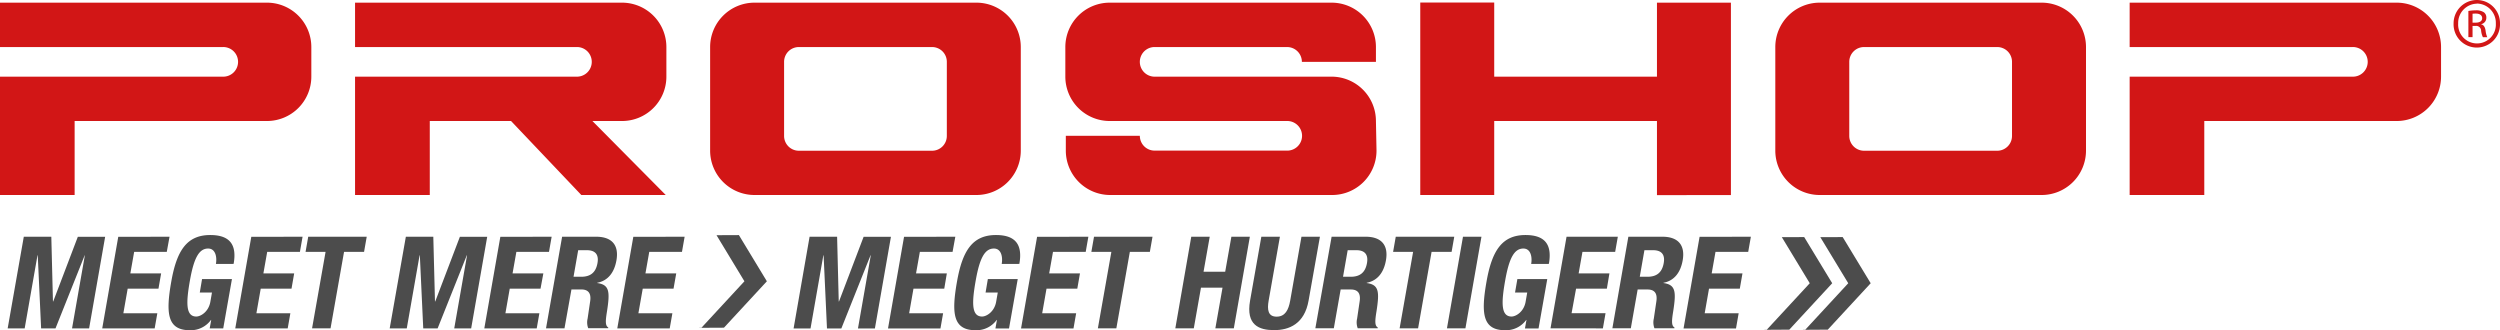
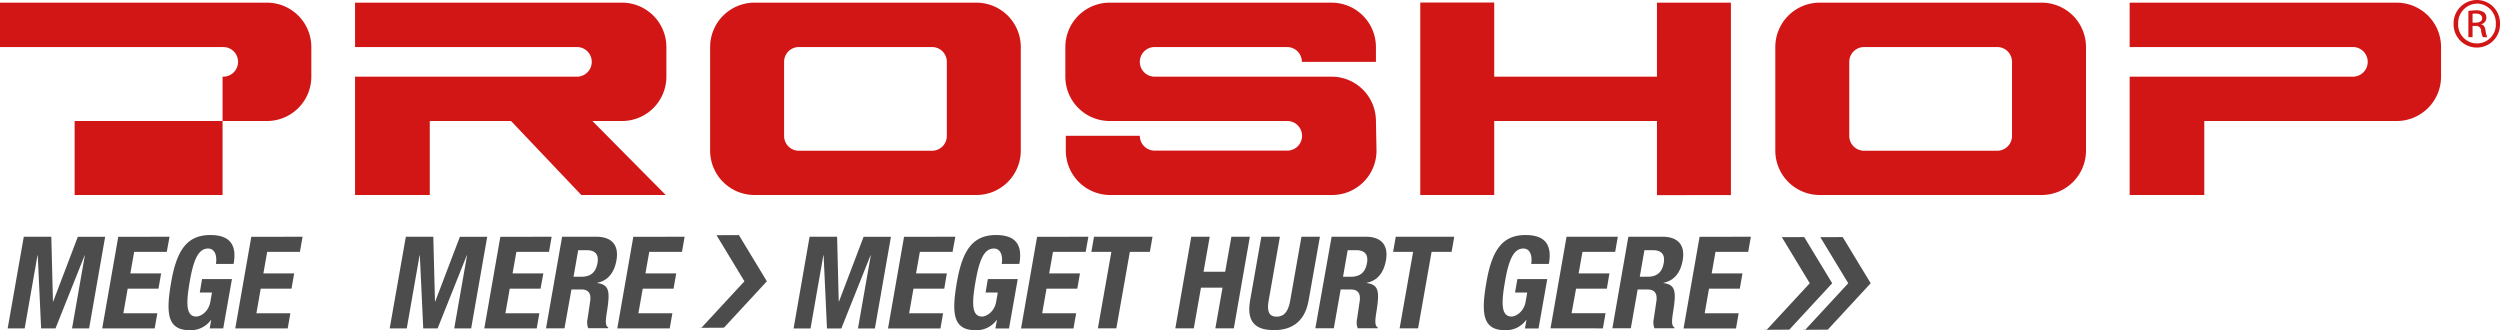
<svg xmlns="http://www.w3.org/2000/svg" id="proshop_logo_tagline" width="779.47" height="102.93" viewBox="0 0 779.47 102.93">
  <title>proshop_logo_tagline_new_outlined_med_opacity</title>
  <g id="iconTrademark">
    <path d="M772.28,5a7.22,7.22,0,0,1,7.19,7.32,7.24,7.24,0,1,1-14.47,0A7.27,7.27,0,0,1,772.25,5Zm0,1.14a6,6,0,0,0-5.85,6.18,5.88,5.88,0,1,0,11.74,0,6,6,0,0,0-5.86-6.21Zm-1.37,10.44h-1.3V8.42a14.39,14.39,0,0,1,2.31-.2,4.28,4.28,0,0,1,2.54.62,2,2,0,0,1,.75,1.69,2,2,0,0,1-1.6,2v.07c.72.13,1.21.78,1.37,2a6.92,6.92,0,0,0,.52,2h-1.36a6,6,0,0,1-.56-2.08,1.52,1.52,0,0,0-1.75-1.43h-.92Zm0-4.52h1c1.07,0,2-.39,2-1.4,0-.72-.52-1.43-2-1.43a7.06,7.06,0,0,0-1,.06Z" transform="translate(0 -5)" fill="#d21616" />
  </g>
  <g id="proshopLogo">
-     <path d="M539.68,5.83v60H516.62V42.73H465.88V65.8H442.82v-60h23.06V28.9h50.74V5.83ZM429,42.73A13.84,13.84,0,0,0,415.14,28.9H359.79a4.62,4.62,0,0,1,0-9.23H401.3a4.61,4.61,0,0,1,4.61,4.61H429V19.67A13.84,13.84,0,0,0,415.14,5.83H346a13.84,13.84,0,0,0-13.84,13.84V28.9A13.84,13.84,0,0,0,346,42.73h55.56a4.62,4.62,0,0,1,0,9.23H360a4.61,4.61,0,0,1-4.61-4.62H332.31V52A13.84,13.84,0,0,0,346.15,65.8h69.19A13.84,13.84,0,0,0,429.18,52ZM581.19,19.67h41.52a4.6,4.6,0,0,1,4.61,4.61V47.34A4.61,4.61,0,0,1,622.71,52H581.19a4.62,4.62,0,0,1-4.61-4.62V24.28A4.61,4.61,0,0,1,581.19,19.67ZM567.36,5.83h69.19a13.84,13.84,0,0,1,13.84,13.84V52A13.84,13.84,0,0,1,636.55,65.8H567.36A13.84,13.84,0,0,1,553.52,52V19.67A13.84,13.84,0,0,1,567.36,5.83Zm179.89,36.9A13.84,13.84,0,0,0,761.09,28.9V19.67A13.84,13.84,0,0,0,747.25,5.83H664V19.67h69.39a4.62,4.62,0,1,1,0,9.23H664V65.8h23.27V42.73Zm-587.91,0L181.25,65.8h26.32L184.71,42.73h9.23A13.83,13.83,0,0,0,207.77,28.9V19.67A13.84,13.84,0,0,0,193.94,5.83H110.7V19.67h69.4a4.62,4.62,0,0,1,0,9.23H110.7V65.8H134V42.73Zm89.74-23.06H290.6a4.6,4.6,0,0,1,4.61,4.61V47.34A4.61,4.61,0,0,1,290.6,52H249.08a4.61,4.61,0,0,1-4.61-4.62V24.28A4.6,4.6,0,0,1,249.08,19.67ZM235.25,5.83h69.19a13.84,13.84,0,0,1,13.83,13.84V52A13.84,13.84,0,0,1,304.44,65.8H235.25A13.84,13.84,0,0,1,221.41,52V19.67A13.84,13.84,0,0,1,235.25,5.83Zm-152,36.9A13.84,13.84,0,0,0,97.07,28.9V19.67A13.84,13.84,0,0,0,83.23,5.83H0V19.67H69.39a4.62,4.62,0,1,1,0,9.23H0V65.8H23.27V42.73Z" transform="translate(0 -5)" fill="#d21616" fill-rule="evenodd" />
+     <path d="M539.68,5.83v60H516.62V42.73H465.88V65.8H442.82v-60h23.06V28.9h50.74V5.83ZM429,42.73A13.84,13.84,0,0,0,415.14,28.9H359.79a4.62,4.62,0,0,1,0-9.23H401.3a4.61,4.61,0,0,1,4.61,4.61H429V19.67A13.84,13.84,0,0,0,415.14,5.83H346a13.84,13.84,0,0,0-13.84,13.84V28.9A13.84,13.84,0,0,0,346,42.73h55.56a4.62,4.62,0,0,1,0,9.23H360a4.61,4.61,0,0,1-4.61-4.62H332.31V52A13.84,13.84,0,0,0,346.15,65.8h69.19A13.84,13.84,0,0,0,429.18,52ZM581.19,19.67h41.52a4.6,4.6,0,0,1,4.61,4.61V47.34A4.61,4.61,0,0,1,622.71,52H581.19a4.62,4.62,0,0,1-4.61-4.62V24.28A4.61,4.61,0,0,1,581.19,19.67ZM567.36,5.83h69.19a13.84,13.84,0,0,1,13.84,13.84V52A13.84,13.84,0,0,1,636.55,65.8H567.36A13.84,13.84,0,0,1,553.52,52V19.67A13.84,13.84,0,0,1,567.36,5.83Zm179.89,36.9A13.84,13.84,0,0,0,761.09,28.9V19.67A13.84,13.84,0,0,0,747.25,5.83H664V19.67h69.39a4.62,4.62,0,1,1,0,9.23H664V65.8h23.27V42.73Zm-587.91,0L181.25,65.8h26.32L184.71,42.73h9.23A13.83,13.83,0,0,0,207.77,28.9V19.67A13.84,13.84,0,0,0,193.94,5.83H110.7V19.67h69.4a4.62,4.62,0,0,1,0,9.23H110.7V65.8H134V42.73Zm89.74-23.06H290.6a4.6,4.6,0,0,1,4.61,4.61V47.34A4.61,4.61,0,0,1,290.6,52H249.08a4.61,4.61,0,0,1-4.61-4.62V24.28A4.6,4.6,0,0,1,249.08,19.67ZM235.25,5.83h69.19a13.84,13.84,0,0,1,13.83,13.84V52A13.84,13.84,0,0,1,304.44,65.8H235.25A13.84,13.84,0,0,1,221.41,52V19.67A13.84,13.84,0,0,1,235.25,5.83Zm-152,36.9A13.84,13.84,0,0,0,97.07,28.9V19.67A13.84,13.84,0,0,0,83.23,5.83H0V19.67H69.39a4.62,4.62,0,1,1,0,9.23V65.8H23.27V42.73Z" transform="translate(0 -5)" fill="#d21616" fill-rule="evenodd" />
  </g>
  <g opacity="0.7">
    <path d="M7.42,78.81H16L16.51,99h.08l7.67-20.16h8.52l-5,28.56H22.46l4-22.8H26.4l-9.1,22.8H12.82l-1.05-22.8h-.08l-4,22.8H2.39Z" transform="translate(0 -5)" />
    <path d="M52.86,78.81,52,83.53H41.83l-1.19,6.72h9.6L49.41,95h-9.6l-1.35,7.68H49.05l-.83,4.72H31.87l5-28.56Z" transform="translate(0 -5)" />
    <path d="M67.32,87.29c.38-2.12-.11-4.8-2.43-4.8-2.8,0-4.43,2.88-5.68,10-1.21,6.88-1.34,11.2,2,11.2,1.36,0,3.82-1.48,4.37-4.56l.51-2.92h-3.8L63,92h9.32l-2.72,15.4H65.38l.47-2.64h-.08a7.81,7.81,0,0,1-6.56,3.2c-7.08,0-7.55-5.28-5.81-15.16,1.69-9.6,4.8-14.52,12.16-14.52,6.32,0,8.31,3.24,7.28,9Z" transform="translate(0 -5)" />
    <path d="M94.34,78.81l-.83,4.72H83.31l-1.19,6.72h9.6L90.89,95h-9.6l-1.35,7.68H90.53l-.83,4.72H73.35l5-28.56Z" transform="translate(0 -5)" />
-     <path d="M114.34,78.81l-.83,4.72h-6.24l-4.21,23.84H97.3l4.21-23.84H95.27l.83-4.72Z" transform="translate(0 -5)" />
    <path d="M126.54,78.81h8.56L135.62,99h.08l7.68-20.16h8.52l-5,28.56h-5.28l4-22.8h-.08l-9.1,22.8h-4.48l-1.06-22.8h-.08l-4,22.8H121.5Z" transform="translate(0 -5)" />
    <path d="M172,78.81l-.83,4.72H161l-1.19,6.72h9.6L168.53,95h-9.6l-1.35,7.68h10.59l-.83,4.72H151l5-28.56Z" transform="translate(0 -5)" />
    <path d="M175.26,78.81H185.9c4.72,0,7.16,2.48,6.3,7.36-.67,3.8-2.64,6.36-6,7l0,.08c3.83.52,4,2.68,3.07,8.72-.49,3-.61,4.56.37,5.12l0,.24h-6.24a5.12,5.12,0,0,1-.19-3l.81-5.48c.31-2.24-.45-3.6-2.77-3.6h-3.08L176,107.37h-5.76Zm3.56,12.48h2.4c2.76,0,4.53-1.2,5.07-4.28.47-2.64-.7-4-3.3-4h-2.72Z" transform="translate(0 -5)" />
    <path d="M213.46,78.81l-.83,4.72h-10.2l-1.19,6.72h9.6L210,95h-9.6l-1.36,7.68h10.6l-.83,4.72H192.46l5-28.56Z" transform="translate(0 -5)" />
  </g>
  <g opacity="0.7">
    <path d="M252.42,78.81H261L261.51,99h.08l7.67-20.16h8.52l-5,28.57h-5.28l4-22.81h-.08l-9.1,22.81h-4.48l-1.05-22.81h-.08l-4,22.81h-5.28Z" transform="translate(0 -5)" />
    <path d="M297.86,78.81,297,83.53h-10.2l-1.19,6.72h9.6L294.41,95h-9.6l-1.35,7.68h10.59l-.83,4.73H276.87l5-28.57Z" transform="translate(0 -5)" />
    <path d="M312.32,87.29c.38-2.12-.11-4.8-2.43-4.8-2.8,0-4.43,2.88-5.68,10-1.22,6.88-1.34,11.2,2,11.2,1.36,0,3.82-1.48,4.37-4.56l.51-2.92h-3.8L308,92h9.32l-2.72,15.41h-4.24l.47-2.65h-.08a7.81,7.81,0,0,1-6.56,3.2c-7.08,0-7.55-5.28-5.81-15.16,1.69-9.6,4.8-14.52,12.16-14.52,6.32,0,8.31,3.24,7.28,9Z" transform="translate(0 -5)" />
    <path d="M339.34,78.81l-.83,4.72h-10.2l-1.19,6.72h9.6L335.89,95h-9.6l-1.35,7.68h10.59l-.83,4.73H318.35l5-28.57Z" transform="translate(0 -5)" />
    <path d="M359.34,78.81l-.83,4.72h-6.24l-4.21,23.85H342.3l4.21-23.85h-6.24l.83-4.72Z" transform="translate(0 -5)" />
    <path d="M371.42,78.81h5.76l-1.93,10.92H382l1.93-10.92h5.76l-5,28.57h-5.76l2.24-12.69h-6.72l-2.24,12.69h-5.76Z" transform="translate(0 -5)" />
    <path d="M399.06,78.81l-3.51,19.92c-.5,2.84-.2,5,2.48,5s3.73-2.12,4.24-5l3.51-19.92h5.76L408,98.73c-1.29,7.28-6.07,9.2-10.75,9.2s-8.84-1.56-7.49-9.2l3.51-19.92Z" transform="translate(0 -5)" />
    <path d="M415.18,78.81h10.64c4.72,0,7.16,2.48,6.3,7.36-.67,3.8-2.64,6.36-6,7l0,.08c3.83.52,4,2.68,3.07,8.72-.49,3-.61,4.56.37,5.12l0,.25h-6.24a5.16,5.16,0,0,1-.19-3l.81-5.48c.31-2.24-.45-3.6-2.77-3.6H418l-2.13,12.09h-5.76Zm3.56,12.48h2.4c2.76,0,4.53-1.2,5.07-4.28.47-2.64-.7-4-3.3-4h-2.72Z" transform="translate(0 -5)" />
    <path d="M453.42,78.81l-.83,4.72h-6.24l-4.21,23.85h-5.76l4.21-23.85h-6.24l.83-4.72Z" transform="translate(0 -5)" />
-     <path d="M451.14,107.38l5-28.57h5.76l-5,28.57Z" transform="translate(0 -5)" />
    <path d="M477.4,87.29c.38-2.12-.11-4.8-2.43-4.8-2.8,0-4.43,2.88-5.68,10-1.22,6.88-1.34,11.2,2,11.2,1.36,0,3.82-1.48,4.37-4.56l.51-2.92h-3.8L473.1,92h9.32l-2.72,15.41h-4.24l.47-2.65h-.08a7.81,7.81,0,0,1-6.56,3.2c-7.08,0-7.55-5.28-5.81-15.16,1.69-9.6,4.8-14.52,12.16-14.52,6.32,0,8.31,3.24,7.28,9Z" transform="translate(0 -5)" />
    <path d="M504.42,78.81l-.83,4.72h-10.2l-1.19,6.72h9.6L501,95h-9.6L490,102.65h10.59l-.83,4.73H483.43l5-28.57Z" transform="translate(0 -5)" />
    <path d="M507.7,78.81h10.64c4.72,0,7.16,2.48,6.3,7.36-.67,3.8-2.64,6.36-6,7v.08c3.82.52,4,2.68,3.06,8.72-.49,3-.61,4.56.37,5.12l0,.25h-6.24a5.16,5.16,0,0,1-.19-3l.81-5.48c.31-2.24-.45-3.6-2.77-3.6h-3.08l-2.13,12.09h-5.75Zm3.56,12.48h2.4c2.76,0,4.53-1.2,5.07-4.28.47-2.64-.7-4-3.3-4h-2.72Z" transform="translate(0 -5)" />
    <path d="M545.9,78.81l-.83,4.72h-10.2l-1.19,6.72h9.6L542.45,95h-9.6l-1.35,7.68h10.59l-.83,4.73H524.91l5-28.57Z" transform="translate(0 -5)" />
  </g>
  <polygon points="230.38 73.3 223.4 73.33 232.1 87.7 218.72 102.17 218 102.17 217.97 102.21 225.72 102.17 239.1 87.7 230.38 73.3" opacity="0.7" />
  <polygon points="562.53 73.92 555.55 73.94 564.26 88.31 550.88 102.78 550.15 102.78 550.12 102.83 557.88 102.78 571.26 88.31 562.53 73.92" opacity="0.7" />
  <polygon points="574.53 73.92 567.55 73.94 576.26 88.31 562.88 102.78 562.15 102.78 562.12 102.83 569.88 102.78 583.26 88.31 574.53 73.92" opacity="0.7" />
</svg>